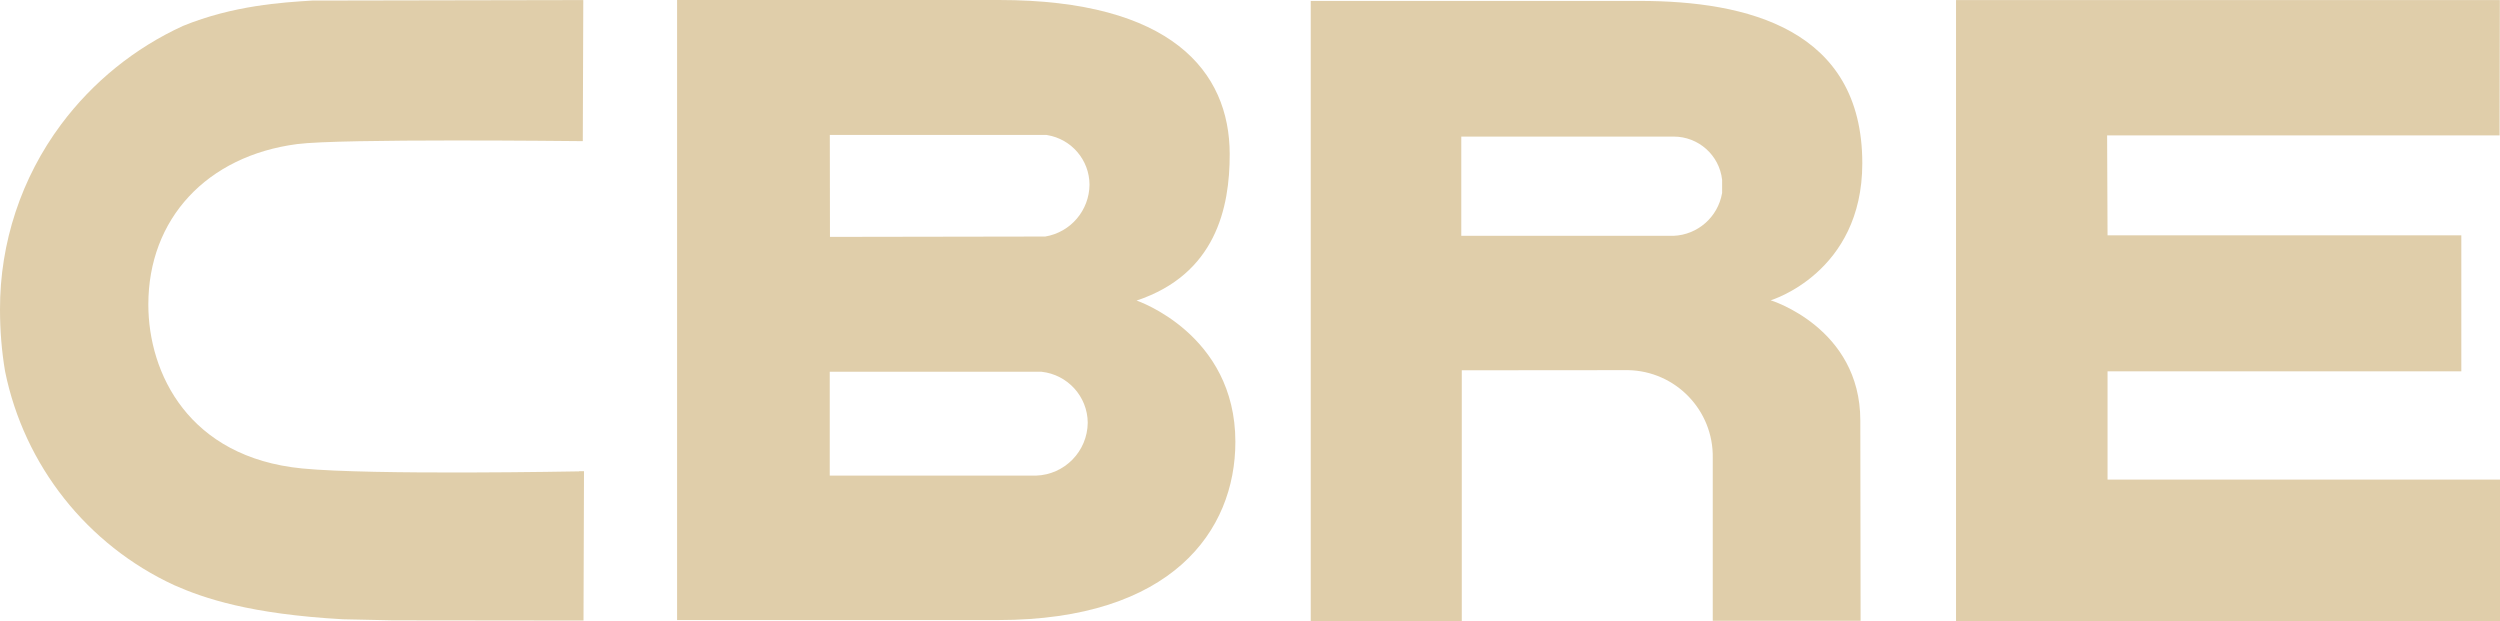
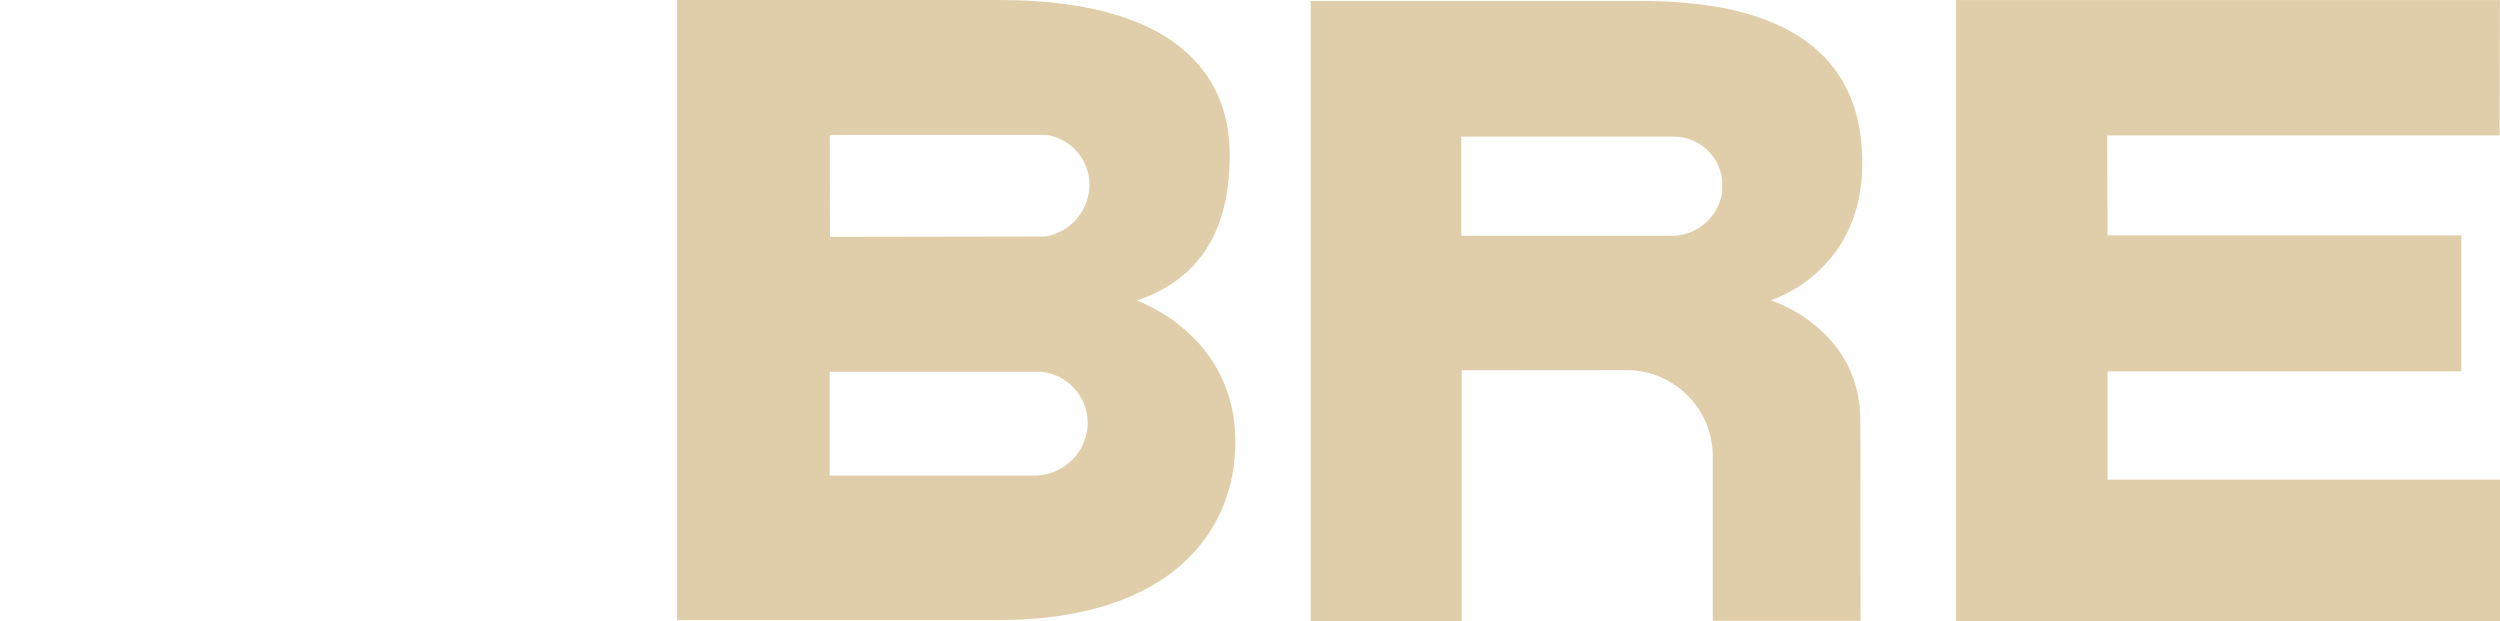
<svg xmlns="http://www.w3.org/2000/svg" id="Layer_2" viewBox="0 0 352.91 87.72">
  <defs>
    <style>
      .cls-1 {
        fill: #e0ceaa;
      }
    </style>
  </defs>
  <g id="Layer_1-2" data-name="Layer_1">
    <g id="Layer_2-2" data-name="Layer_2">
      <g id="Layer_1-2">
-         <path class="cls-1" d="M160.44,42.43c11.15-3.71,13.17-13.07,13.15-20.7C173.57,10.08,165.35,0,141.01,0h-45.43s0,87.53,0,87.53h45.31c24.49,0,33.5-12.57,33.5-25.16,0-15.25-13.94-19.94-13.94-19.94ZM117.14,19.05h30.59l.11.02c3.42.57,5.94,3.52,5.96,6.99-.03,3.64-2.66,6.73-6.25,7.33l-30.39.05-.02-14.39ZM146.25,67.14h-29.12v-14.66h29.9c3.68.4,6.49,3.49,6.52,7.19-.04,4.04-3.26,7.34-7.3,7.47Z" />
+         <path class="cls-1" d="M160.44,42.43c11.15-3.71,13.17-13.07,13.15-20.7C173.57,10.08,165.35,0,141.01,0h-45.43s0,87.53,0,87.53h45.31c24.49,0,33.5-12.57,33.5-25.16,0-15.25-13.94-19.94-13.94-19.94ZM117.14,19.05h30.59l.11.02c3.42.57,5.94,3.52,5.96,6.99-.03,3.64-2.66,6.73-6.25,7.33l-30.39.05-.02-14.39M146.25,67.14h-29.12v-14.66h29.9c3.68.4,6.49,3.49,6.52,7.19-.04,4.04-3.26,7.34-7.3,7.47Z" />
        <path class="cls-1" d="M276.12.01h76.77l-.04,19.1h-55.4l.06,14.11h49.94v19.2h-49.94v15.28h55.4v20.02h-76.79V.01Z" />
        <path class="cls-1" d="M231.46.13h-46.43v87.57h21.32v-35.43l23.48-.02c6.72.13,12.07,5.68,11.95,12.4v22.98h20.87s-.04-28.27-.04-28.27c0-13.1-12.65-16.97-12.65-16.97,0,0,12.93-3.86,12.93-19.34C262.89,4.1,246.62.13,231.46.13ZM243.09,27.29c-.59,3.36-3.44,5.86-6.85,6h-29.96s0-14.01,0-14.01h29.98c3.5,0,6.45,2.62,6.84,6.1v1.91Z" />
-         <path class="cls-1" d="M81.75,66.54c-.31,0-29.14.56-39.1-.41-16.03-1.57-21.71-13.45-21.71-23.14,0-12.09,8.24-20.98,21-22.65,6.08-.8,39.28-.42,39.63-.42h.7S82.34.01,82.34.01h-.7l-37.58.07c-4.18.26-11.12.68-18.23,3.58-6.81,3.12-12.72,7.9-17.2,13.9C3.01,25.1-.02,34.26,0,43.67c0,2.94.23,5.87.72,8.77,2.71,13.28,11.58,24.48,23.88,30.17,4.22,1.86,10.71,4.08,23.82,4.81l7.06.15s26.2.03,26.2.03h.69l.07-21.08h-.7Z" />
      </g>
    </g>
  </g>
</svg>